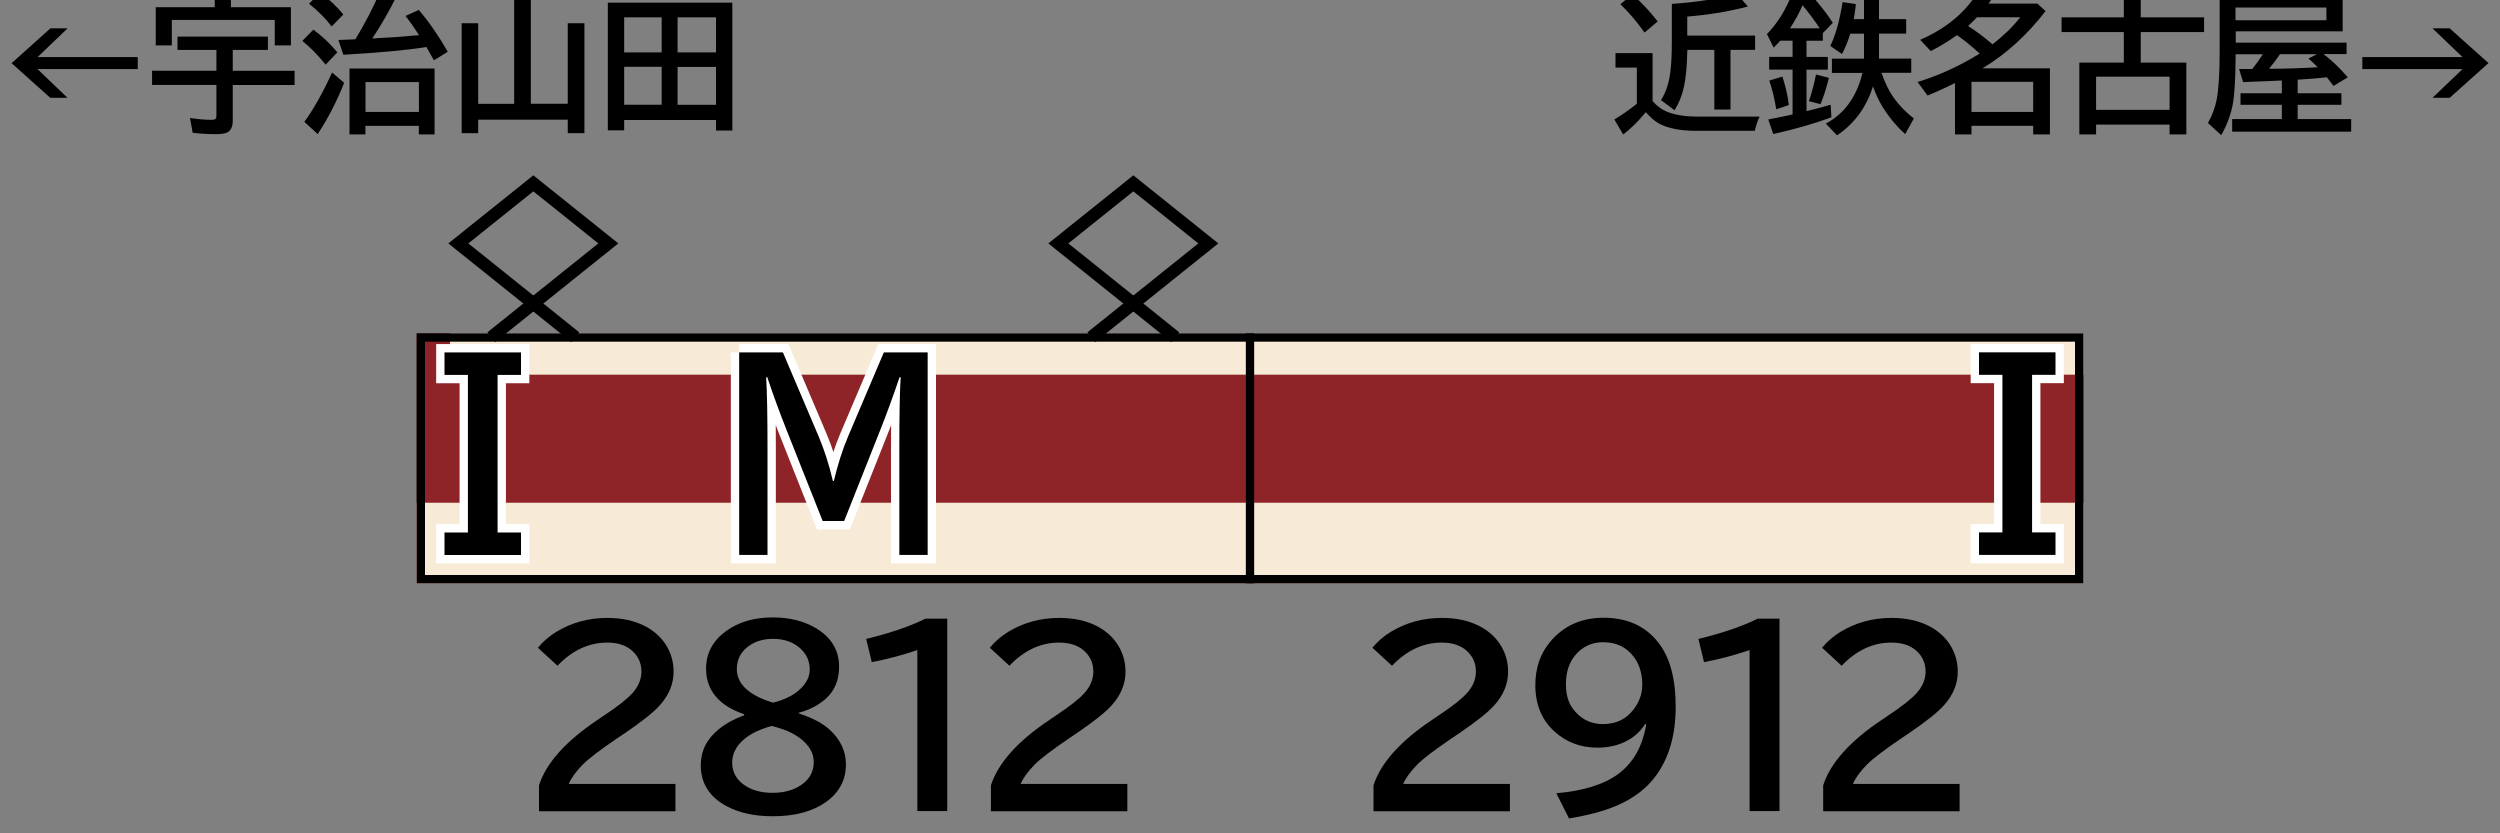
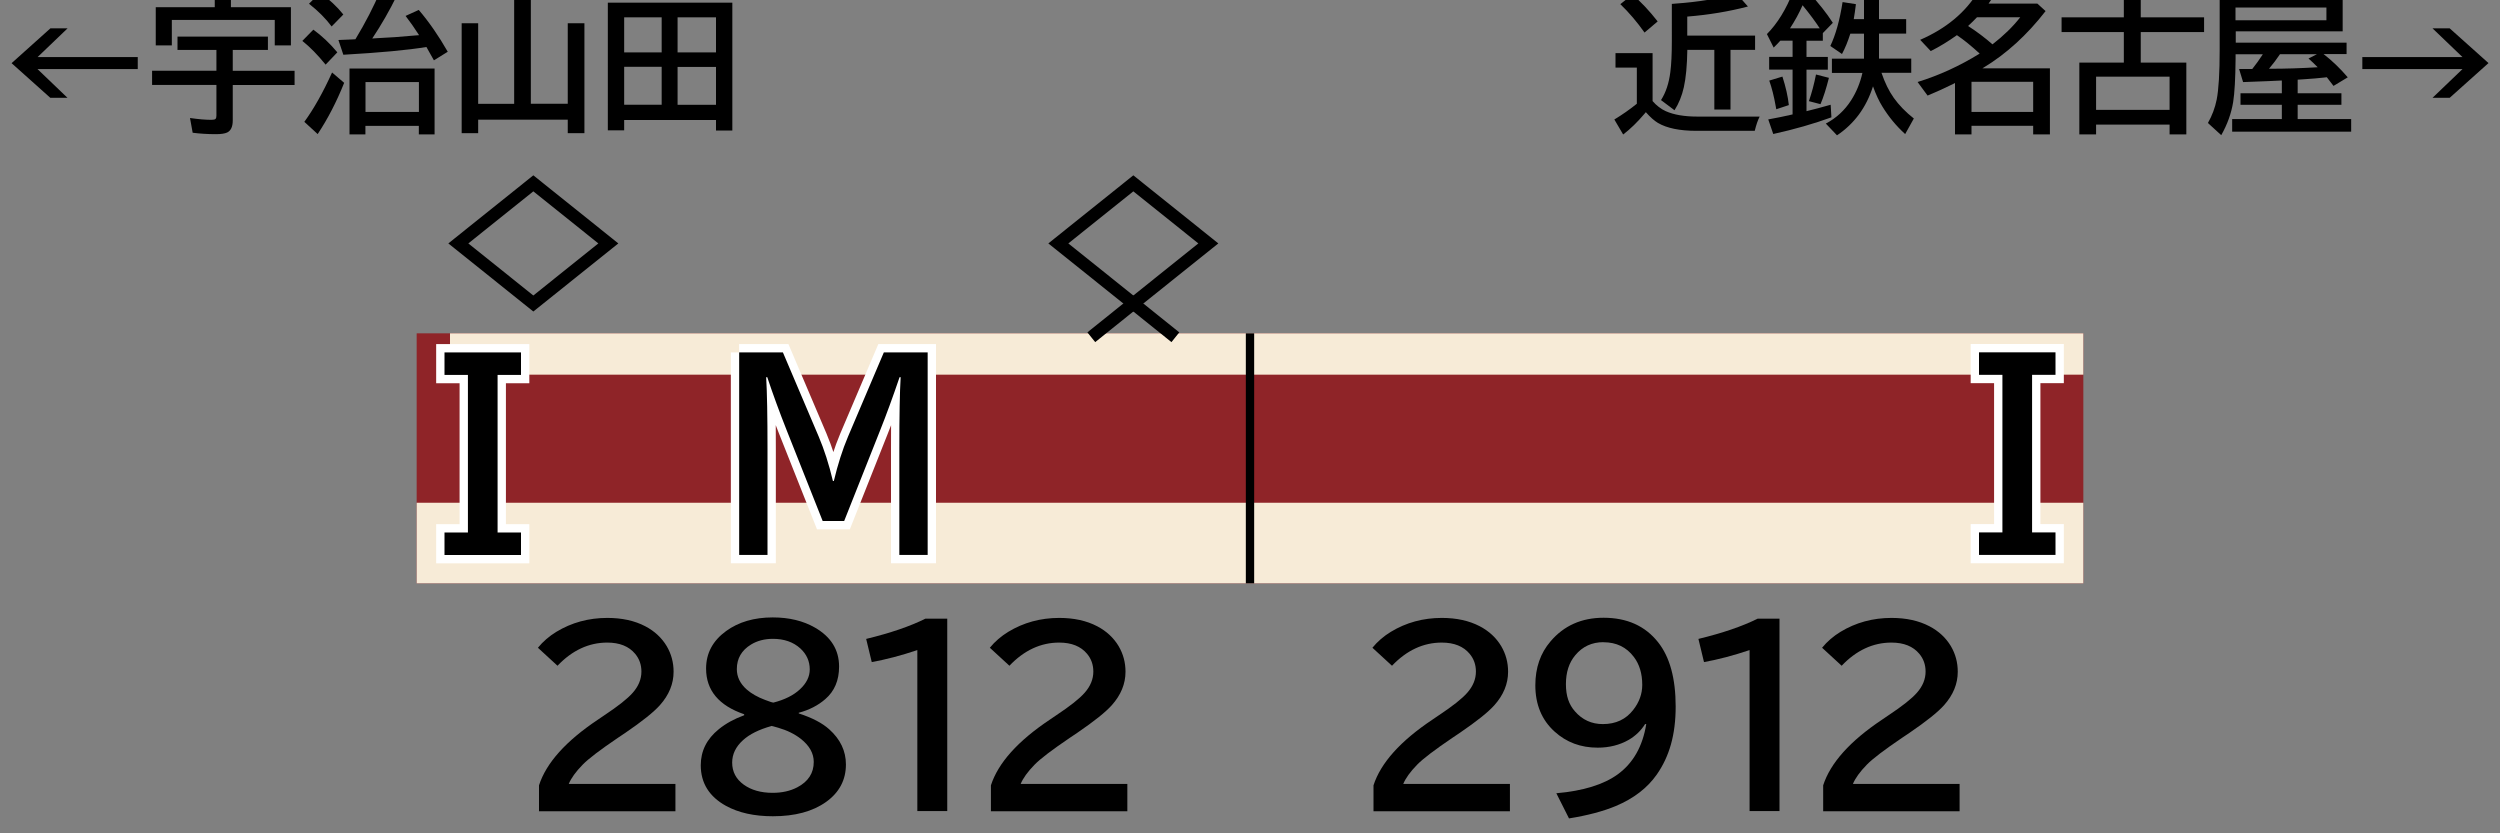
<svg xmlns="http://www.w3.org/2000/svg" id="_レイヤー_1" data-name="レイヤー 1" version="1.1" viewBox="0 0 300 100">
  <rect x="0" y="0" width="300" height="100" fill="#808080" stroke="none" />
  <defs>
    <style>
      .cls-1 {
        stroke: #fff;
        stroke-miterlimit: 10;
        stroke-width: 2px;
      }

      .cls-1, .cls-2, .cls-3 {
        fill: none;
      }

      .cls-4 {
        fill: #000;
      }

      .cls-4, .cls-5, .cls-6 {
        stroke-width: 0px;
      }

      .cls-5 {
        fill: #f7ebd7;
      }

      .cls-2, .cls-3 {
        stroke: #000;
      }

      .cls-6 {
        fill: #8f2428;
      }

      .cls-3 {
        fill-rule: evenodd;
        stroke-linecap: square;
        stroke-width: 1.5px;
      }
    </style>
  </defs>
  <g id="_塗り" data-name="塗り">
    <rect class="cls-6" x="50" y="40" width="100" height="30" />
    <rect class="cls-5" x="50" y="60.33" width="100" height="9.67" />
    <rect class="cls-5" x="54" y="40" width="96" height="4.96" />
    <g>
      <rect class="cls-6" x="150" y="40" width="100" height="30" />
      <rect class="cls-5" x="150" y="60.33" width="100" height="9.67" />
      <rect class="cls-5" x="150" y="40" width="100" height="4.96" />
    </g>
  </g>
  <g id="_編成外罫線" data-name="編成外罫線">
-     <path class="cls-4" d="M249,41v28H51v-28h198M250,40H50v30h200v-30h0Z" />
    <line class="cls-2" x1="150" y1="40" x2="150" y2="70" />
  </g>
  <g id="_テキスト" data-name="テキスト">
    <g>
      <path class="cls-4" d="M198.31,12.13c.47.54,1,.95,1.58,1.21.96.43,2.22.65,3.78.65h7.49c-.21.4-.41.97-.59,1.71h-6.99c-2.02,0-3.56-.32-4.63-.95-.44-.26-.92-.69-1.45-1.29-.04.05-.09.11-.15.18-.86,1.02-1.72,1.85-2.57,2.5l-1.06-1.8c.93-.56,1.83-1.19,2.7-1.89v-4.34h-2.56v-1.73h4.45v5.76ZM197.34,3.9c-.9-1.27-1.86-2.4-2.9-3.4l1.44-1.15c1.01.84,2.02,1.92,3.04,3.22l-1.58,1.34ZM200.6.47l.47-.04c2.71-.19,5.15-.59,7.31-1.2l1.37,1.55c-2.27.6-4.7,1-7.28,1.21v2.28h8.14v1.71h-2.95v7.16h-1.94v-7.16h-3.24c-.03,1.88-.17,3.38-.42,4.49-.23,1.03-.6,1.95-1.12,2.76l-1.62-1.22c.58-.9.95-2.02,1.12-3.36.12-.92.18-2.17.18-3.75V.47Z" />
      <path class="cls-4" d="M218.74,3.98v.91h-1.96v1.94h2.56v1.53h-2.56v4.98c.87-.21,1.84-.47,2.9-.77l.09,1.51c-2.11.77-4.44,1.44-6.98,2l-.6-1.75c1.05-.19,2.02-.39,2.92-.6v-5.38h-2.81v-1.53h2.81v-1.94h-1.47c-.25.28-.51.55-.8.83l-.81-1.62c1.27-1.28,2.31-2.98,3.13-5.08h1.82c1.24,1.33,2.22,2.57,2.96,3.73l-1.2,1.23ZM213.15,13.1l-.06-.33c-.21-1.2-.47-2.23-.78-3.1l1.58-.48c.4,1.24.66,2.38.77,3.42l-1.51.5ZM218.37,3.4c-.52-.8-1.21-1.73-2.06-2.77-.42.96-.93,1.88-1.51,2.77h3.57ZM217.07,12.13c.33-.96.62-2.02.85-3.19l1.55.4c-.32,1.27-.65,2.32-1.01,3.16l-1.39-.36ZM223.68,2.3V-.98h1.8v3.28h3.26v1.73h-3.26v3h3.87v1.71h-3.57c.4,1.18.89,2.18,1.47,3,.62.87,1.42,1.7,2.41,2.48l-1.04,1.87c-1.08-.98-1.99-2.09-2.73-3.3-.4-.64-.78-1.45-1.13-2.43-.8,2.53-2.24,4.49-4.32,5.88l-1.34-1.41c1.24-.65,2.26-1.58,3.04-2.8.63-.99,1.08-2.08,1.35-3.28h-3.66v-1.71h3.85v-3h-1.64c-.29.92-.62,1.73-1,2.44l-1.4-.96c.64-1.34,1.13-3.09,1.47-5.27l1.6.25c-.08.68-.17,1.28-.26,1.8h1.24Z" />
      <path class="cls-4" d="M237.84,8.2h8.15v7.93h-2.01v-1.03h-7.4v1.03h-1.98v-6.17l-.21.11c-1.07.53-2.09.99-3.08,1.4l-1.2-1.63c2.57-.79,5.06-1.93,7.45-3.41-.99-.91-1.9-1.65-2.73-2.21-1.04.74-2.08,1.38-3.14,1.91l-1.27-1.35c3.12-1.36,5.43-3.28,6.94-5.77l2,.36c-.32.48-.56.83-.73,1.06h5.85l.99.9c-2.23,2.88-4.72,5.14-7.45,6.79l-.18.11ZM239.1,5.32c1.35-1.05,2.46-2.13,3.33-3.25h-5.19c-.3.32-.66.67-1.07,1.05,1.03.66,2.01,1.4,2.94,2.21ZM236.58,9.82v3.61h7.4v-3.61h-7.4Z" />
      <path class="cls-4" d="M256.88,7.51h5.48v8.62h-2.01v-1.18h-8.82v1.18h-2.01V7.51h5.34v-3.66h-7.47v-1.77h7.47V-.98h2.03v3.06h7.6v1.77h-7.6v3.66ZM260.35,9.2h-8.82v3.98h8.82v-3.98Z" />
      <path class="cls-4" d="M275.72,9.56v1.63h5.25v1.39h-5.25v1.71h6.42v1.51h-14.28v-1.51h5.96v-1.71h-4.96v-1.39h4.96v-1.53l-1.77.08c-.85.04-1.81.08-2.88.11l-.48-1.57h.87c.22,0,.45,0,.71,0,.45-.56.87-1.15,1.27-1.77h-3.27c0,.14,0,.32,0,.54-.02,2.39-.12,4.12-.29,5.19-.22,1.35-.69,2.67-1.43,3.98l-1.6-1.46c.5-.88.85-1.81,1.05-2.8.24-1.22.36-3.22.36-5.99V-.49h14.76V3.76h-12.83v1.36h13.3v1.37h-2.76c1.02.79,1.99,1.72,2.9,2.79l-1.71,1.03c-.31-.42-.58-.77-.8-1.04-.07,0-.16.01-.26.03-.67.08-1.54.15-2.6.22l-.62.04ZM279.17.9h-10.91v1.53h10.91V.9ZM278.05,6.5h-4.45c-.4.6-.84,1.18-1.32,1.75h.19c1.73,0,3.62-.06,5.65-.18-.33-.35-.7-.69-1.1-1.05l1.02-.52Z" />
      <path class="cls-4" d="M291.9,3.4h2.06l4.66,4.17-4.66,4.17h-2.06l3.6-3.45h-12.02v-1.44h12.02l-3.6-3.45Z" />
    </g>
    <g>
      <path class="cls-4" d="M6.05,3.4h2.06l-3.6,3.45h12.02v1.44H4.5l3.6,3.45h-2.06L1.39,7.58,6.05,3.4Z" />
      <path class="cls-4" d="M27.93,6v2.5h7.42v1.7h-7.42v4.26c0,.74-.22,1.22-.67,1.44-.28.13-.73.2-1.34.2-1.01,0-1.95-.06-2.8-.17l-.32-1.77c1.03.15,1.89.22,2.58.22.25,0,.41-.04.48-.11.07-.07.11-.19.11-.37v-3.71h-7.72v-1.7h7.72v-2.5h-4.67v-1.6h10.85v1.6h-4.23ZM27.71.86h7.2v4.59h-1.94v-3.06h-12.35v3.06h-1.93V.86h7.08V-.98h1.94V.86Z" />
      <path class="cls-4" d="M39.07,7.75c-.95-1.17-1.88-2.12-2.79-2.84l1.32-1.35c1.01.73,1.97,1.63,2.88,2.72l-1.41,1.48ZM36.52,14.62c1.12-1.53,2.23-3.5,3.33-5.92l1.45,1.24c-.91,2.28-1.97,4.33-3.18,6.15l-1.6-1.47ZM39.8,3.18c-.7-.94-1.6-1.85-2.72-2.73l1.32-1.32c1.11.79,2.04,1.66,2.8,2.61l-1.41,1.44ZM42.65,4.71c1.21-2,2.2-3.93,2.99-5.79l1.99.54c-.88,1.8-1.87,3.52-2.96,5.16.2-.01.39-.02.58-.04,1.34-.06,2.85-.16,4.53-.32l.51-.04c-.56-.87-1.1-1.64-1.62-2.31l1.58-.72c1.24,1.45,2.4,3.13,3.48,5.02l-1.66,1.03c-.28-.49-.58-1.03-.9-1.6-2.24.37-5.56.68-9.97.93l-.59-1.77c.88-.04,1.45-.06,1.71-.07l.33-.02ZM52.15,8.22v7.91h-1.89v-1.03h-6.41v1.03h-1.91v-7.91h10.2ZM43.86,9.85v3.58h6.41v-3.58h-6.41Z" />
      <path class="cls-4" d="M63.7,12.45h4.43V2.79h2v13.19h-2v-1.62h-10.75v1.62h-1.98V2.79h1.98v9.67h4.32V-.8h2v13.25Z" />
      <path class="cls-4" d="M87.88.32v15.34h-1.96v-1.26h-11.02v1.24h-1.96V.32h14.94ZM74.9,2.08v4.21h4.5V2.08h-4.5ZM74.9,8.02v4.55h4.5v-4.55h-4.5ZM85.92,6.29V2.08h-4.61v4.21h4.61ZM85.92,12.58v-4.55h-4.61v4.55h4.61Z" />
    </g>
    <g>
      <path class="cls-4" d="M64.68,97.33v-3.09c.87-2.69,3.23-5.32,7.08-7.89l.75-.51c1.66-1.1,2.8-2,3.42-2.71.69-.78,1.04-1.63,1.04-2.54,0-.82-.25-1.53-.75-2.13-.75-.9-1.86-1.35-3.35-1.35-2.21,0-4.21.93-5.97,2.78l-2.35-2.16c.62-.76,1.36-1.39,2.21-1.91,1.83-1.11,3.87-1.67,6.12-1.67,1.75,0,3.27.33,4.55,1,1.11.58,1.97,1.38,2.57,2.38.56.95.83,1.97.83,3.08,0,1.45-.55,2.79-1.65,4.02-.74.83-2.12,1.93-4.14,3.31l-.88.59c-2.14,1.45-3.55,2.52-4.24,3.23-.84.86-1.39,1.63-1.67,2.31h12.8v3.28h-16.38Z" />
      <path class="cls-4" d="M89.3,85.71c-3.04-1.04-4.57-2.87-4.57-5.48,0-1.84.8-3.34,2.41-4.51,1.49-1.08,3.35-1.63,5.59-1.63,1.97,0,3.65.41,5.06,1.22,1.93,1.11,2.9,2.67,2.9,4.68,0,1.65-.55,2.95-1.65,3.9-.88.77-1.95,1.31-3.19,1.64v.08c1.61.52,2.83,1.16,3.66,1.91,1.33,1.19,2,2.6,2,4.21,0,1.86-.79,3.36-2.38,4.5-1.61,1.15-3.74,1.72-6.38,1.72-2.25,0-4.12-.42-5.62-1.24-2.02-1.11-3.04-2.74-3.04-4.88,0-1.71.72-3.16,2.17-4.33.84-.68,1.85-1.24,3.04-1.67v-.11ZM92.58,87.12c-1.5.42-2.65.99-3.43,1.71-.86.78-1.29,1.68-1.29,2.68,0,1.09.46,1.98,1.39,2.65.92.66,2.08.98,3.47.98,1.12,0,2.11-.22,2.95-.66,1.32-.69,1.98-1.71,1.98-3.05,0-1.03-.52-1.95-1.54-2.76-.74-.58-1.65-1.03-2.72-1.34-.53-.15-.8-.23-.82-.22ZM92.78,84.32c1.37-.35,2.44-.88,3.21-1.6.78-.72,1.18-1.52,1.18-2.39,0-.99-.38-1.83-1.13-2.52-.85-.77-1.95-1.15-3.29-1.15-1,0-1.88.23-2.62.68-1.14.69-1.71,1.68-1.71,2.95,0,.94.4,1.76,1.2,2.46.55.48,1.28.9,2.19,1.24.59.23.92.33.98.31Z" />
      <path class="cls-4" d="M110.08,97.33v-19.32c-1.93.65-3.76,1.13-5.47,1.44l-.67-2.78c2.89-.7,5.26-1.51,7.11-2.43h2.62v23.09h-3.6Z" />
      <path class="cls-4" d="M118.91,97.33v-3.09c.87-2.69,3.23-5.32,7.08-7.89l.75-.51c1.66-1.1,2.8-2,3.42-2.71.69-.78,1.04-1.63,1.04-2.54,0-.82-.25-1.53-.75-2.13-.75-.9-1.86-1.35-3.35-1.35-2.21,0-4.21.93-5.97,2.78l-2.35-2.16c.62-.76,1.36-1.39,2.21-1.91,1.83-1.11,3.87-1.67,6.12-1.67,1.75,0,3.27.33,4.55,1,1.11.58,1.97,1.38,2.57,2.38.56.95.83,1.97.83,3.08,0,1.45-.55,2.79-1.65,4.02-.74.83-2.12,1.93-4.14,3.31l-.88.59c-2.14,1.45-3.55,2.52-4.24,3.23-.84.86-1.39,1.63-1.67,2.31h12.8v3.28h-16.38Z" />
    </g>
    <g>
      <path class="cls-4" d="M164.82,97.33v-3.09c.87-2.69,3.23-5.32,7.08-7.89l.75-.51c1.66-1.1,2.8-2,3.42-2.71.69-.78,1.04-1.63,1.04-2.54,0-.82-.25-1.53-.75-2.13-.75-.9-1.86-1.35-3.35-1.35-2.21,0-4.21.93-5.97,2.78l-2.35-2.16c.62-.76,1.36-1.39,2.21-1.91,1.83-1.11,3.87-1.67,6.12-1.67,1.75,0,3.27.33,4.55,1,1.11.58,1.97,1.38,2.57,2.38.56.95.83,1.97.83,3.08,0,1.45-.55,2.79-1.65,4.02-.74.83-2.12,1.93-4.14,3.31l-.88.59c-2.14,1.45-3.55,2.52-4.24,3.23-.84.86-1.39,1.63-1.67,2.31h12.8v3.28h-16.38Z" />
      <path class="cls-4" d="M197.41,86.89c-.49.78-1.14,1.41-1.96,1.89-1.1.63-2.35.94-3.73.94-2.03,0-3.75-.64-5.17-1.93-1.54-1.39-2.31-3.25-2.31-5.56,0-2.1.61-3.85,1.82-5.26,1.61-1.9,3.74-2.84,6.37-2.84,2.81,0,4.99.98,6.54,2.94,1.4,1.76,2.11,4.33,2.11,7.72s-.76,6-2.27,8.16c-1.13,1.61-2.77,2.87-4.91,3.77-1.5.63-3.38,1.13-5.62,1.49l-1.52-3.02c3.22-.28,5.67-1.04,7.37-2.27,1.85-1.35,2.99-3.36,3.42-6.03h-.14ZM192.42,77.06c-1.39,0-2.52.52-3.39,1.57-.75.89-1.12,2.05-1.12,3.47s.36,2.45,1.09,3.27c.88,1.01,2,1.52,3.34,1.52,1.56,0,2.78-.57,3.66-1.72.71-.91,1.07-1.91,1.07-2.99,0-1.35-.34-2.47-1.01-3.35-.89-1.18-2.11-1.76-3.64-1.76Z" />
      <path class="cls-4" d="M209.95,97.33v-19.32c-1.93.65-3.76,1.13-5.47,1.44l-.67-2.78c2.89-.7,5.26-1.51,7.11-2.43h2.62v23.09h-3.6Z" />
      <path class="cls-4" d="M218.78,97.33v-3.09c.87-2.69,3.23-5.32,7.08-7.89l.75-.51c1.66-1.1,2.8-2,3.42-2.71.69-.78,1.04-1.63,1.04-2.54,0-.82-.25-1.53-.75-2.13-.75-.9-1.86-1.35-3.35-1.35-2.21,0-4.21.93-5.97,2.78l-2.35-2.16c.62-.76,1.36-1.39,2.21-1.91,1.83-1.11,3.87-1.67,6.12-1.67,1.75,0,3.27.33,4.55,1,1.11.58,1.97,1.38,2.57,2.38.56.95.83,1.97.83,3.08,0,1.45-.55,2.79-1.65,4.02-.74.83-2.12,1.93-4.14,3.31l-.88.59c-2.14,1.45-3.55,2.52-4.24,3.23-.84.86-1.39,1.63-1.67,2.31h12.8v3.28h-16.38Z" />
    </g>
    <path class="cls-1" d="M88.69,42.29h5.26l4.3,10.11c.66,1.56,1.23,3.33,1.7,5.32h.11c.47-1.96,1.03-3.74,1.7-5.32l4.3-10.11h5.26v24.3h-3.4v-12.69c0-3.96.05-6.85.16-8.64h-.13c-.81,2.38-1.59,4.52-2.35,6.42l-4.3,10.84h-2.58l-4.3-10.84c-.89-2.25-1.67-4.38-2.35-6.42h-.13c.11,1.87.16,4.75.16,8.64v12.69h-3.4v-24.3Z" />
    <path class="cls-1" d="M53.34,42.29h9.18v2.7h-2.81v18.91h2.81v2.7h-9.18v-2.7h2.81v-18.91h-2.81v-2.7Z" />
    <path class="cls-1" d="M246.66,44.98h-2.81v18.91h2.81v2.7h-9.18v-2.7h2.81v-18.91h-2.81v-2.7h9.18v2.7Z" />
    <path class="cls-4" d="M88.69,42.29h5.26l4.3,10.11c.66,1.56,1.23,3.33,1.7,5.32h.11c.47-1.96,1.03-3.74,1.7-5.32l4.3-10.11h5.26v24.3h-3.4v-12.69c0-3.96.05-6.85.16-8.64h-.13c-.81,2.38-1.59,4.52-2.35,6.42l-4.3,10.84h-2.58l-4.3-10.84c-.89-2.25-1.67-4.38-2.35-6.42h-.13c.11,1.87.16,4.75.16,8.64v12.69h-3.4v-24.3Z" />
    <path class="cls-4" d="M53.34,42.29h9.18v2.7h-2.81v18.91h2.81v2.7h-9.18v-2.7h2.81v-18.91h-2.81v-2.7Z" />
    <path class="cls-4" d="M246.66,44.98h-2.81v18.91h2.81v2.7h-9.18v-2.7h2.81v-18.91h-2.81v-2.7h9.18v2.7Z" />
  </g>
  <g>
    <polygon class="cls-3" points="145 29.21 136 36.42 127 29.21 136 22 145 29.21" />
    <polyline class="cls-3" points="131.54 40 136 36.42 140.46 40" />
  </g>
  <g>
    <polygon class="cls-3" points="73 29.21 64 36.42 55 29.21 64 22 73 29.21" />
-     <polyline class="cls-3" points="59.54 40 64 36.42 68.46 40" />
  </g>
</svg>